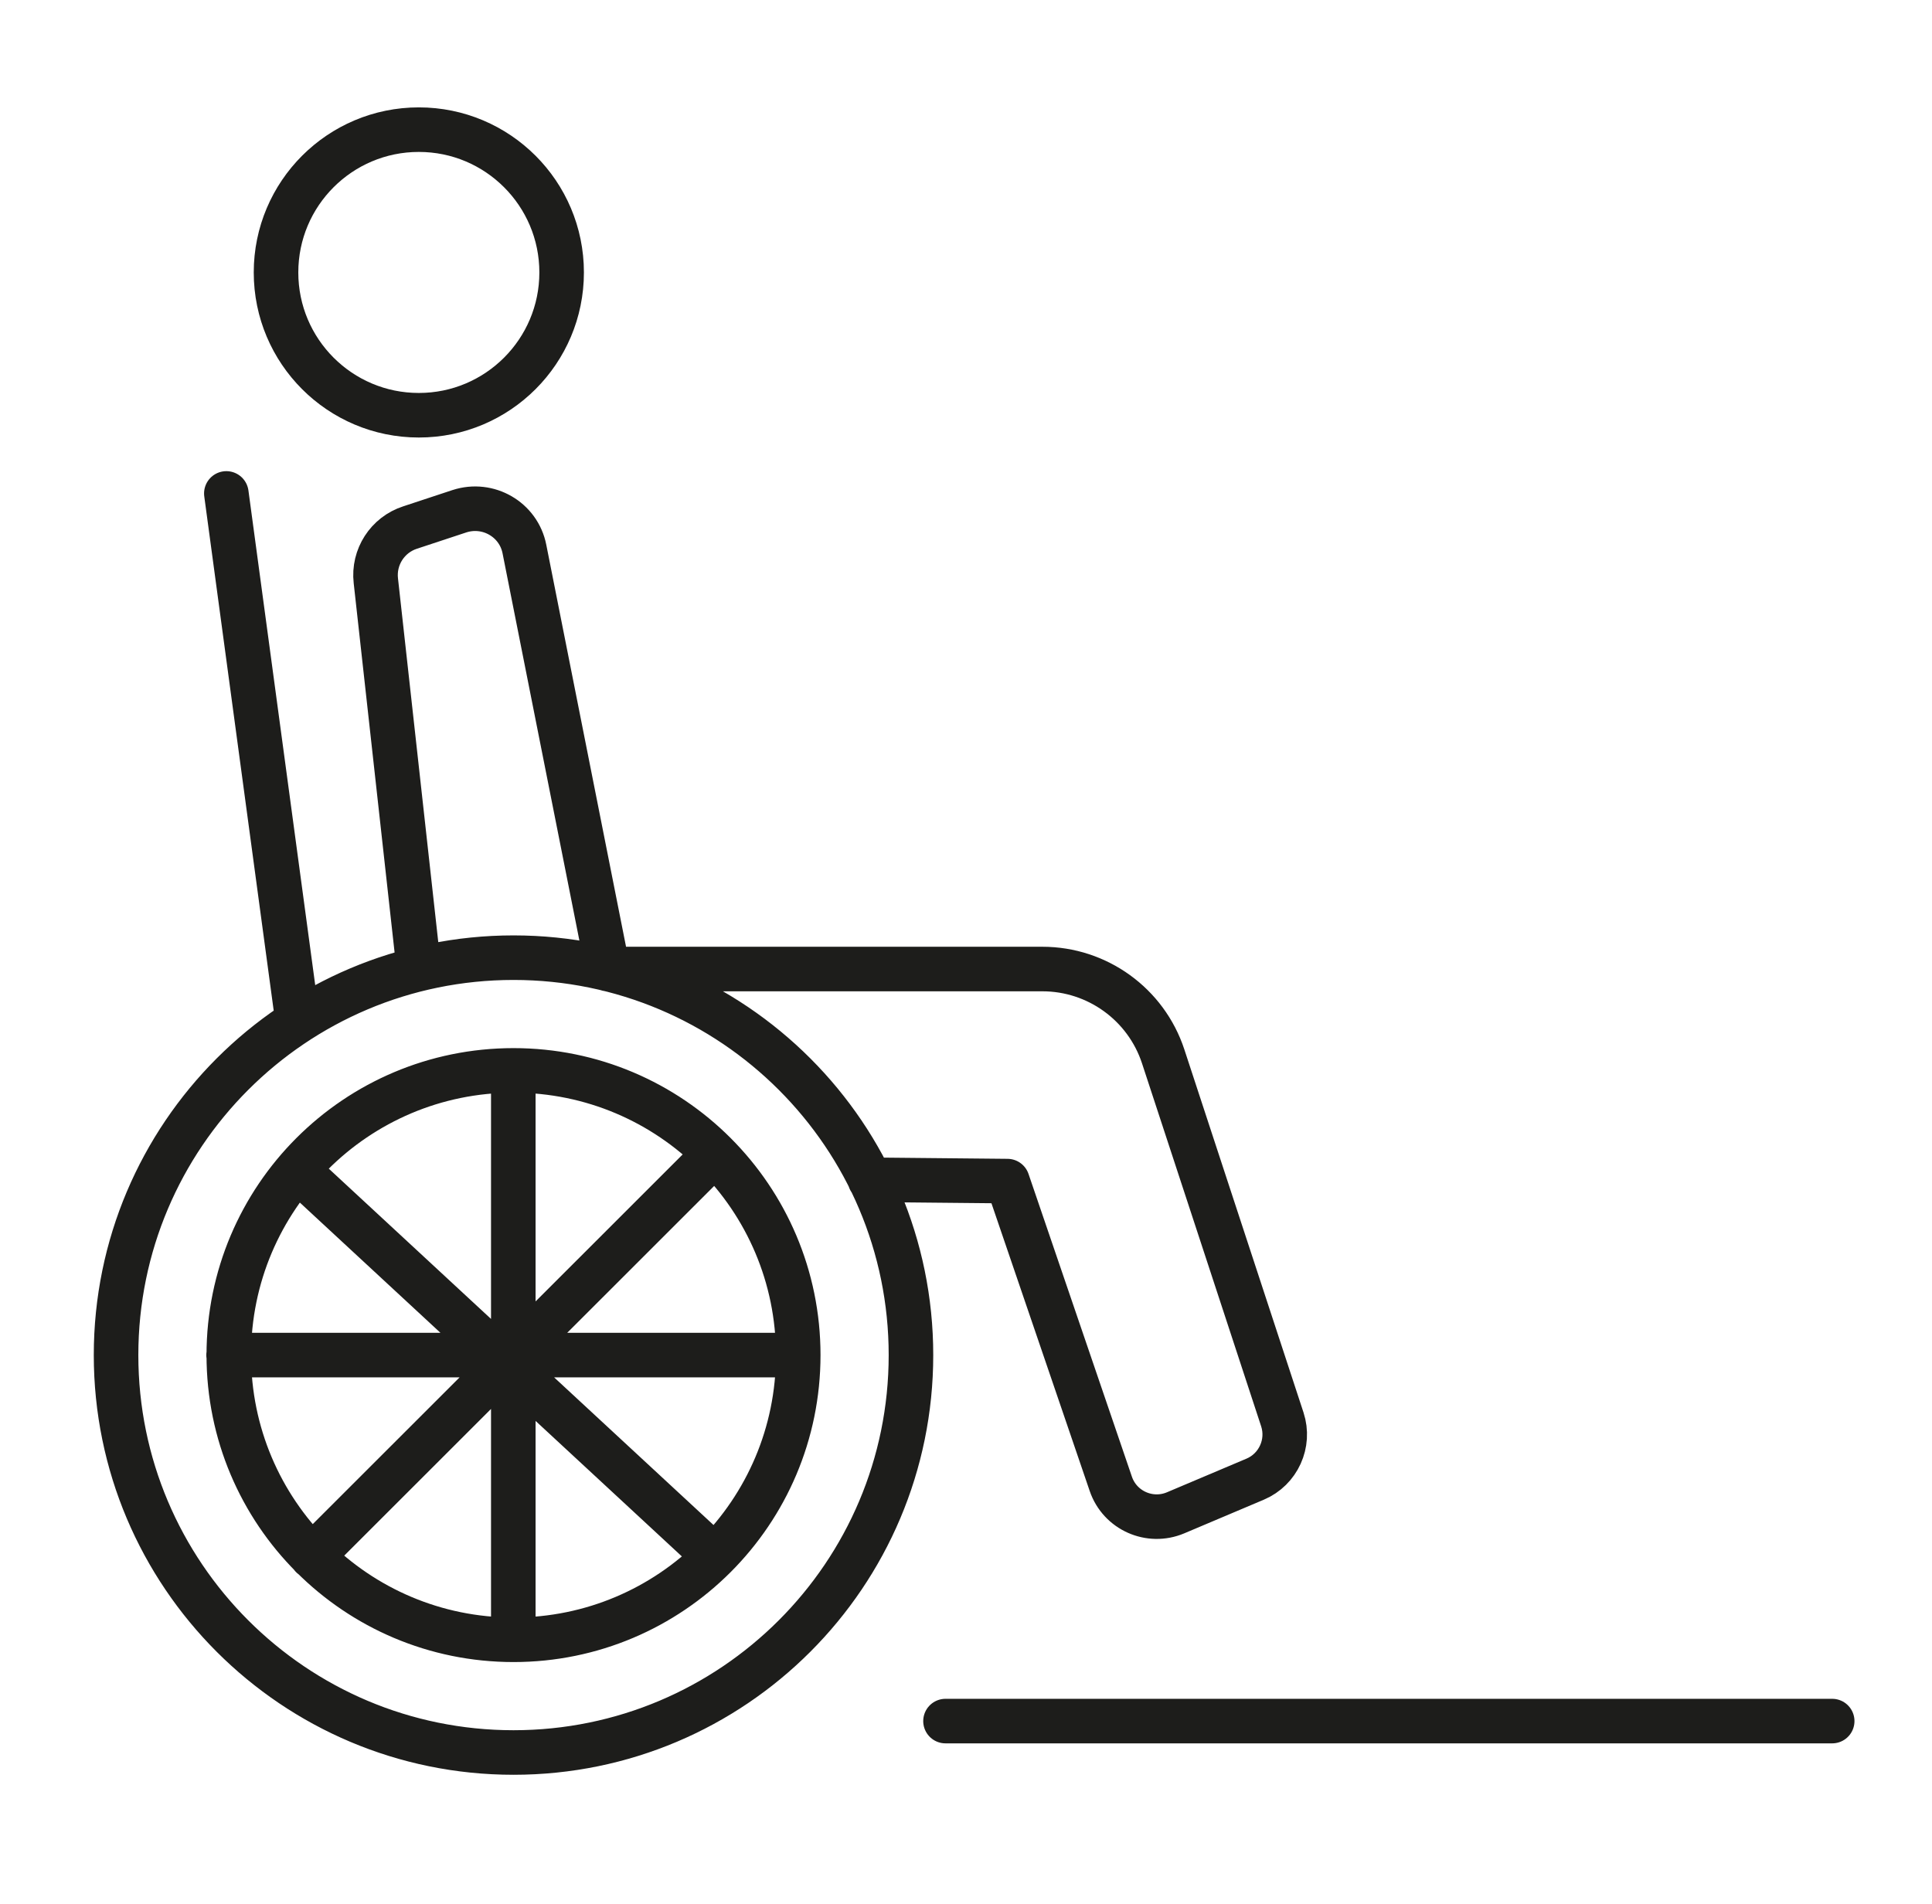
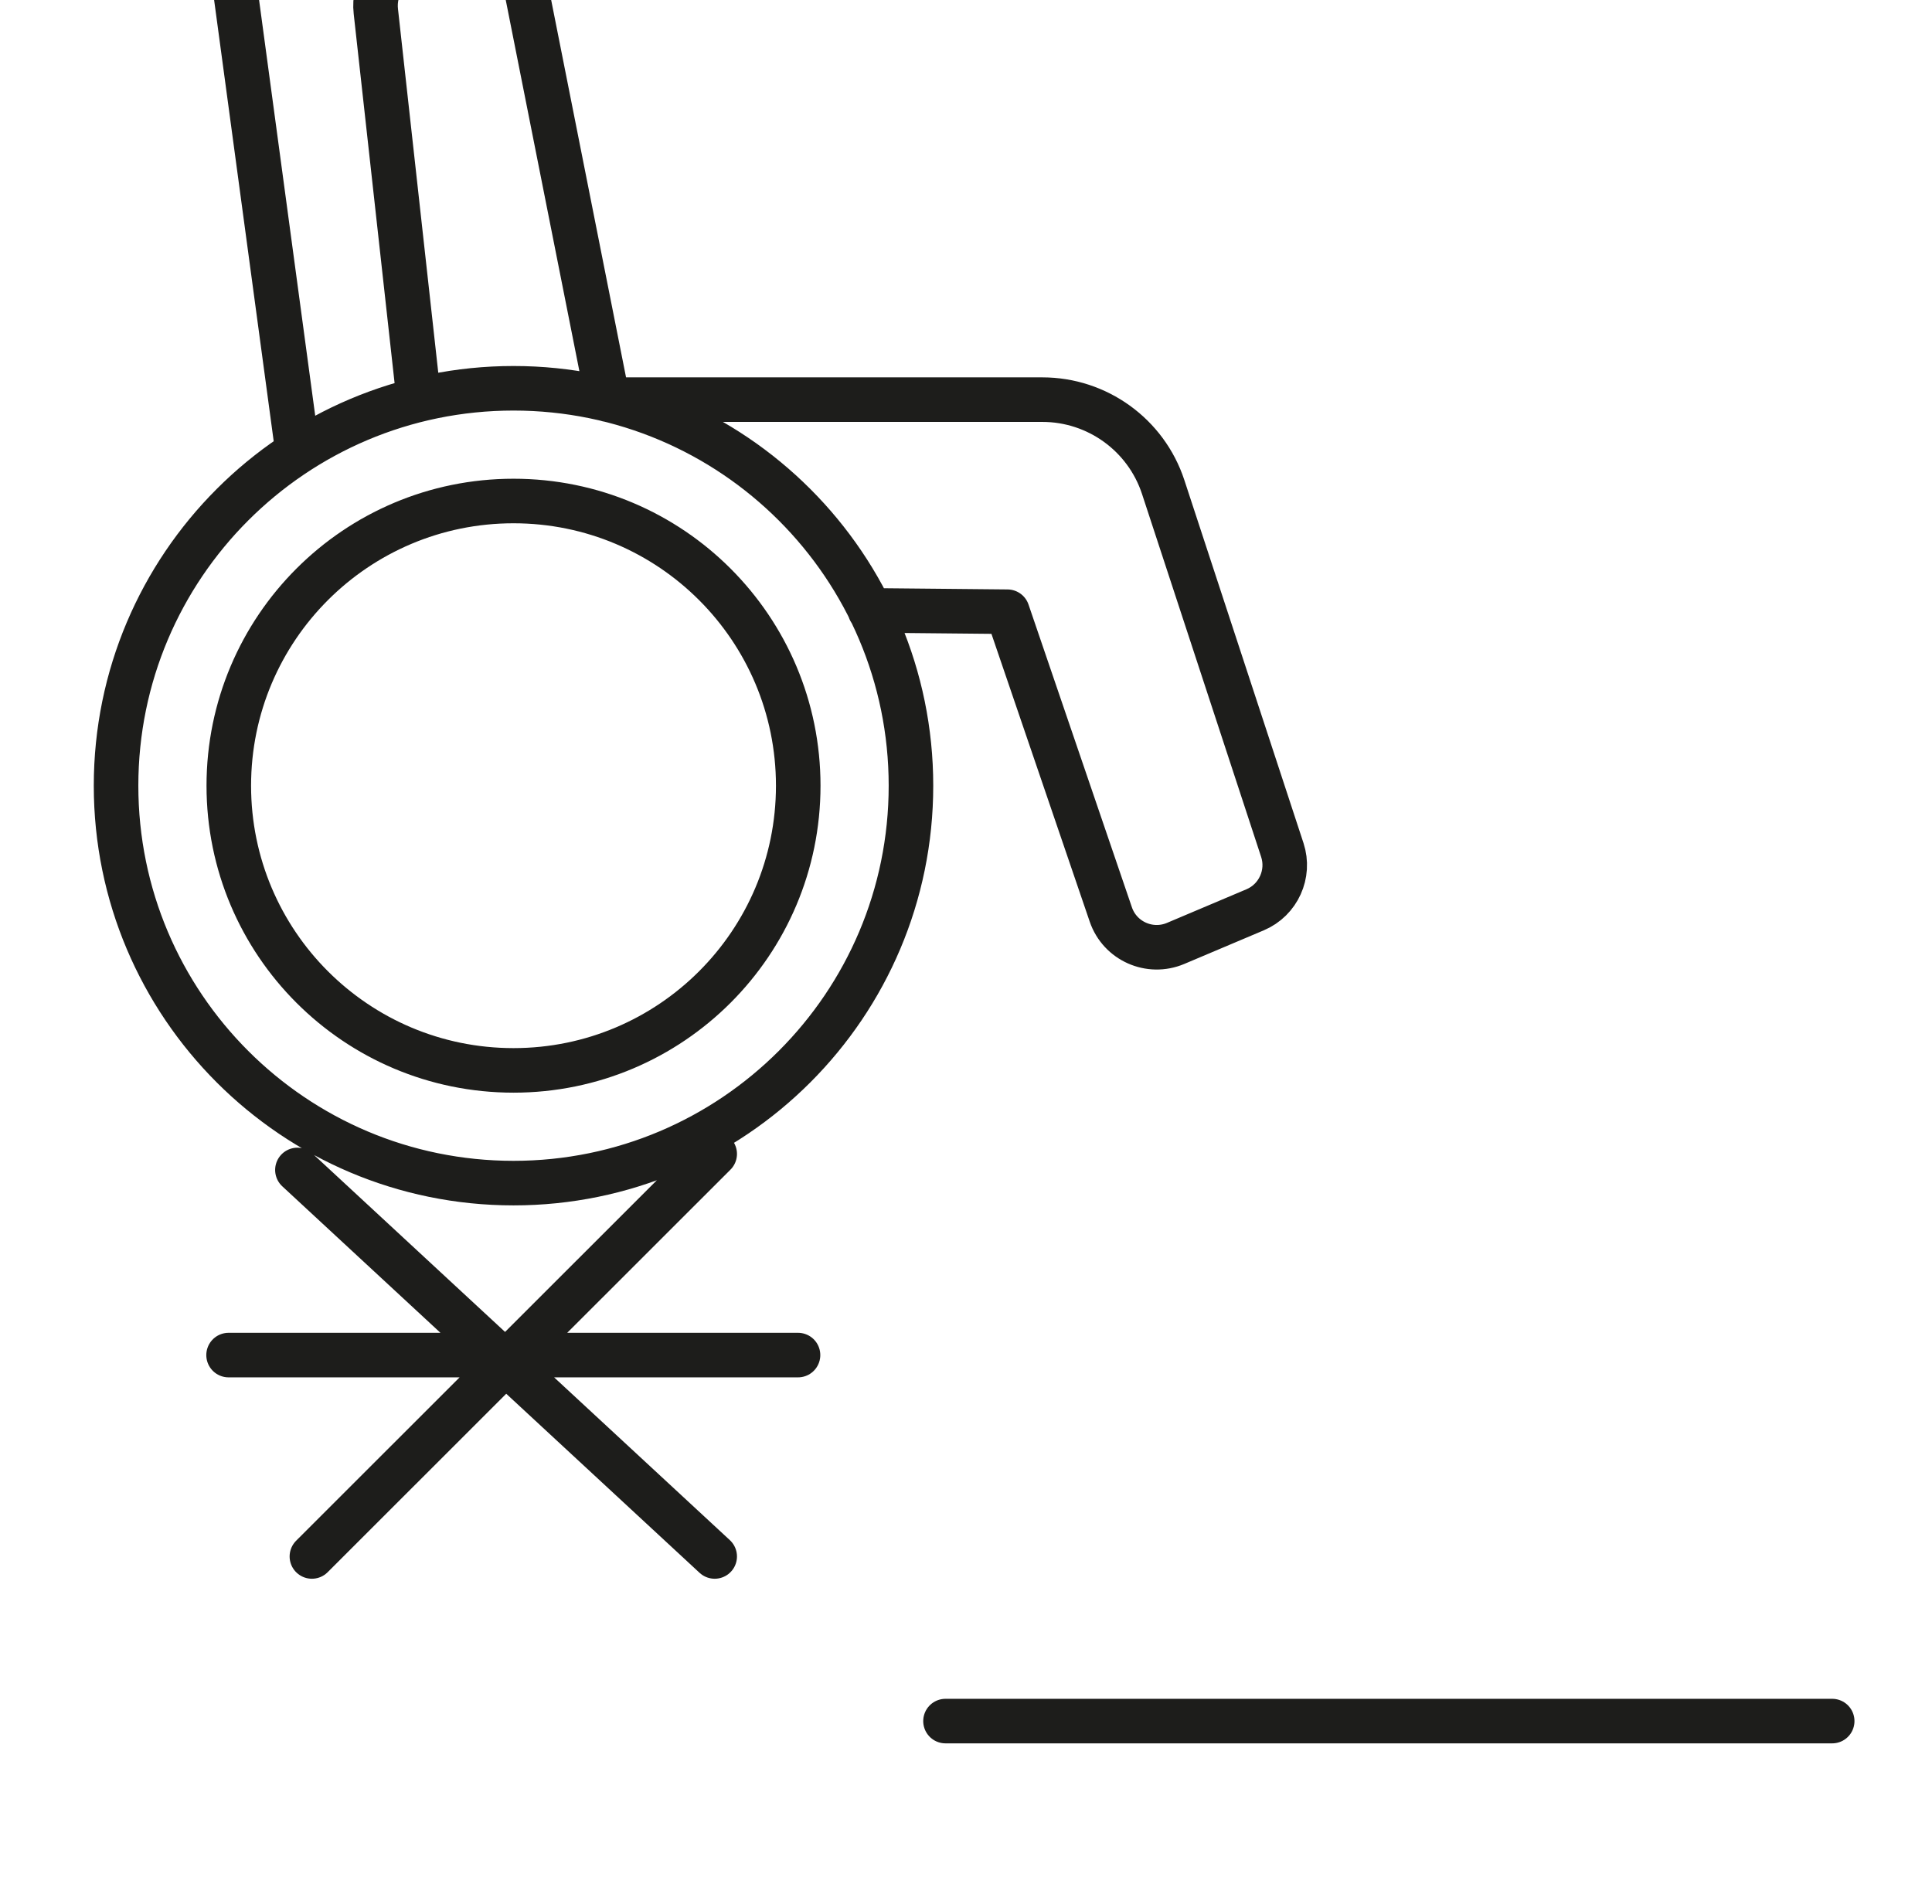
<svg xmlns="http://www.w3.org/2000/svg" viewBox="0 0 86.72 85.48">
-   <path d="m42.44 77.26h39.8m-50.16-25.46-18.08 18.07m-.65-17.35 18.73 17.35m-21.82-9.04h25.56m-12.78-12.78v25.56m-4.24-30.11-1.93-17.43c-.12-1.06.52-2.06 1.54-2.39l2.21-.73c1.29-.42 2.66.37 2.92 1.7l3.74 18.85h19.51c2.46 0 4.65 1.58 5.42 3.92l5.35 16.3c.35 1.07-.18 2.24-1.22 2.68l-3.57 1.51c-1.16.49-2.5-.1-2.91-1.3l-4.64-13.59-6.17-.06m-28.89-30.81 3.2 23.7m27.53 14.98c0 9.85-7.99 17.84-17.84 17.84s-17.84-7.99-17.84-17.84 7.99-17.84 17.84-17.84 17.84 7.99 17.84 17.84zm-5.06 0c0 7.06-5.72 12.78-12.78 12.78s-12.78-5.72-12.78-12.78 5.72-12.78 12.78-12.78 12.78 5.72 12.78 12.78zm-10.62-48.6c0 3.54-2.87 6.41-6.41 6.41s-6.41-2.87-6.41-6.41 2.87-6.41 6.41-6.41 6.41 2.87 6.41 6.41z" fill="none" stroke="#1d1d1b" stroke-linecap="round" stroke-linejoin="round" stroke-width="2" />
+   <path d="m42.44 77.26h39.8m-50.16-25.46-18.08 18.07m-.65-17.35 18.73 17.35m-21.82-9.04h25.56m-12.78-12.78m-4.24-30.11-1.93-17.43c-.12-1.06.52-2.06 1.54-2.39l2.21-.73c1.29-.42 2.66.37 2.92 1.7l3.74 18.85h19.51c2.46 0 4.65 1.58 5.42 3.92l5.35 16.3c.35 1.07-.18 2.24-1.22 2.68l-3.57 1.51c-1.16.49-2.5-.1-2.91-1.3l-4.64-13.59-6.17-.06m-28.89-30.81 3.2 23.7m27.53 14.98c0 9.85-7.99 17.84-17.84 17.84s-17.84-7.99-17.84-17.84 7.99-17.84 17.84-17.84 17.84 7.99 17.84 17.84zm-5.06 0c0 7.06-5.72 12.78-12.78 12.78s-12.78-5.72-12.78-12.78 5.72-12.78 12.78-12.78 12.78 5.72 12.78 12.78zm-10.62-48.6c0 3.54-2.87 6.41-6.41 6.41s-6.41-2.87-6.41-6.41 2.87-6.41 6.41-6.41 6.41 2.87 6.41 6.41z" fill="none" stroke="#1d1d1b" stroke-linecap="round" stroke-linejoin="round" stroke-width="2" />
</svg>